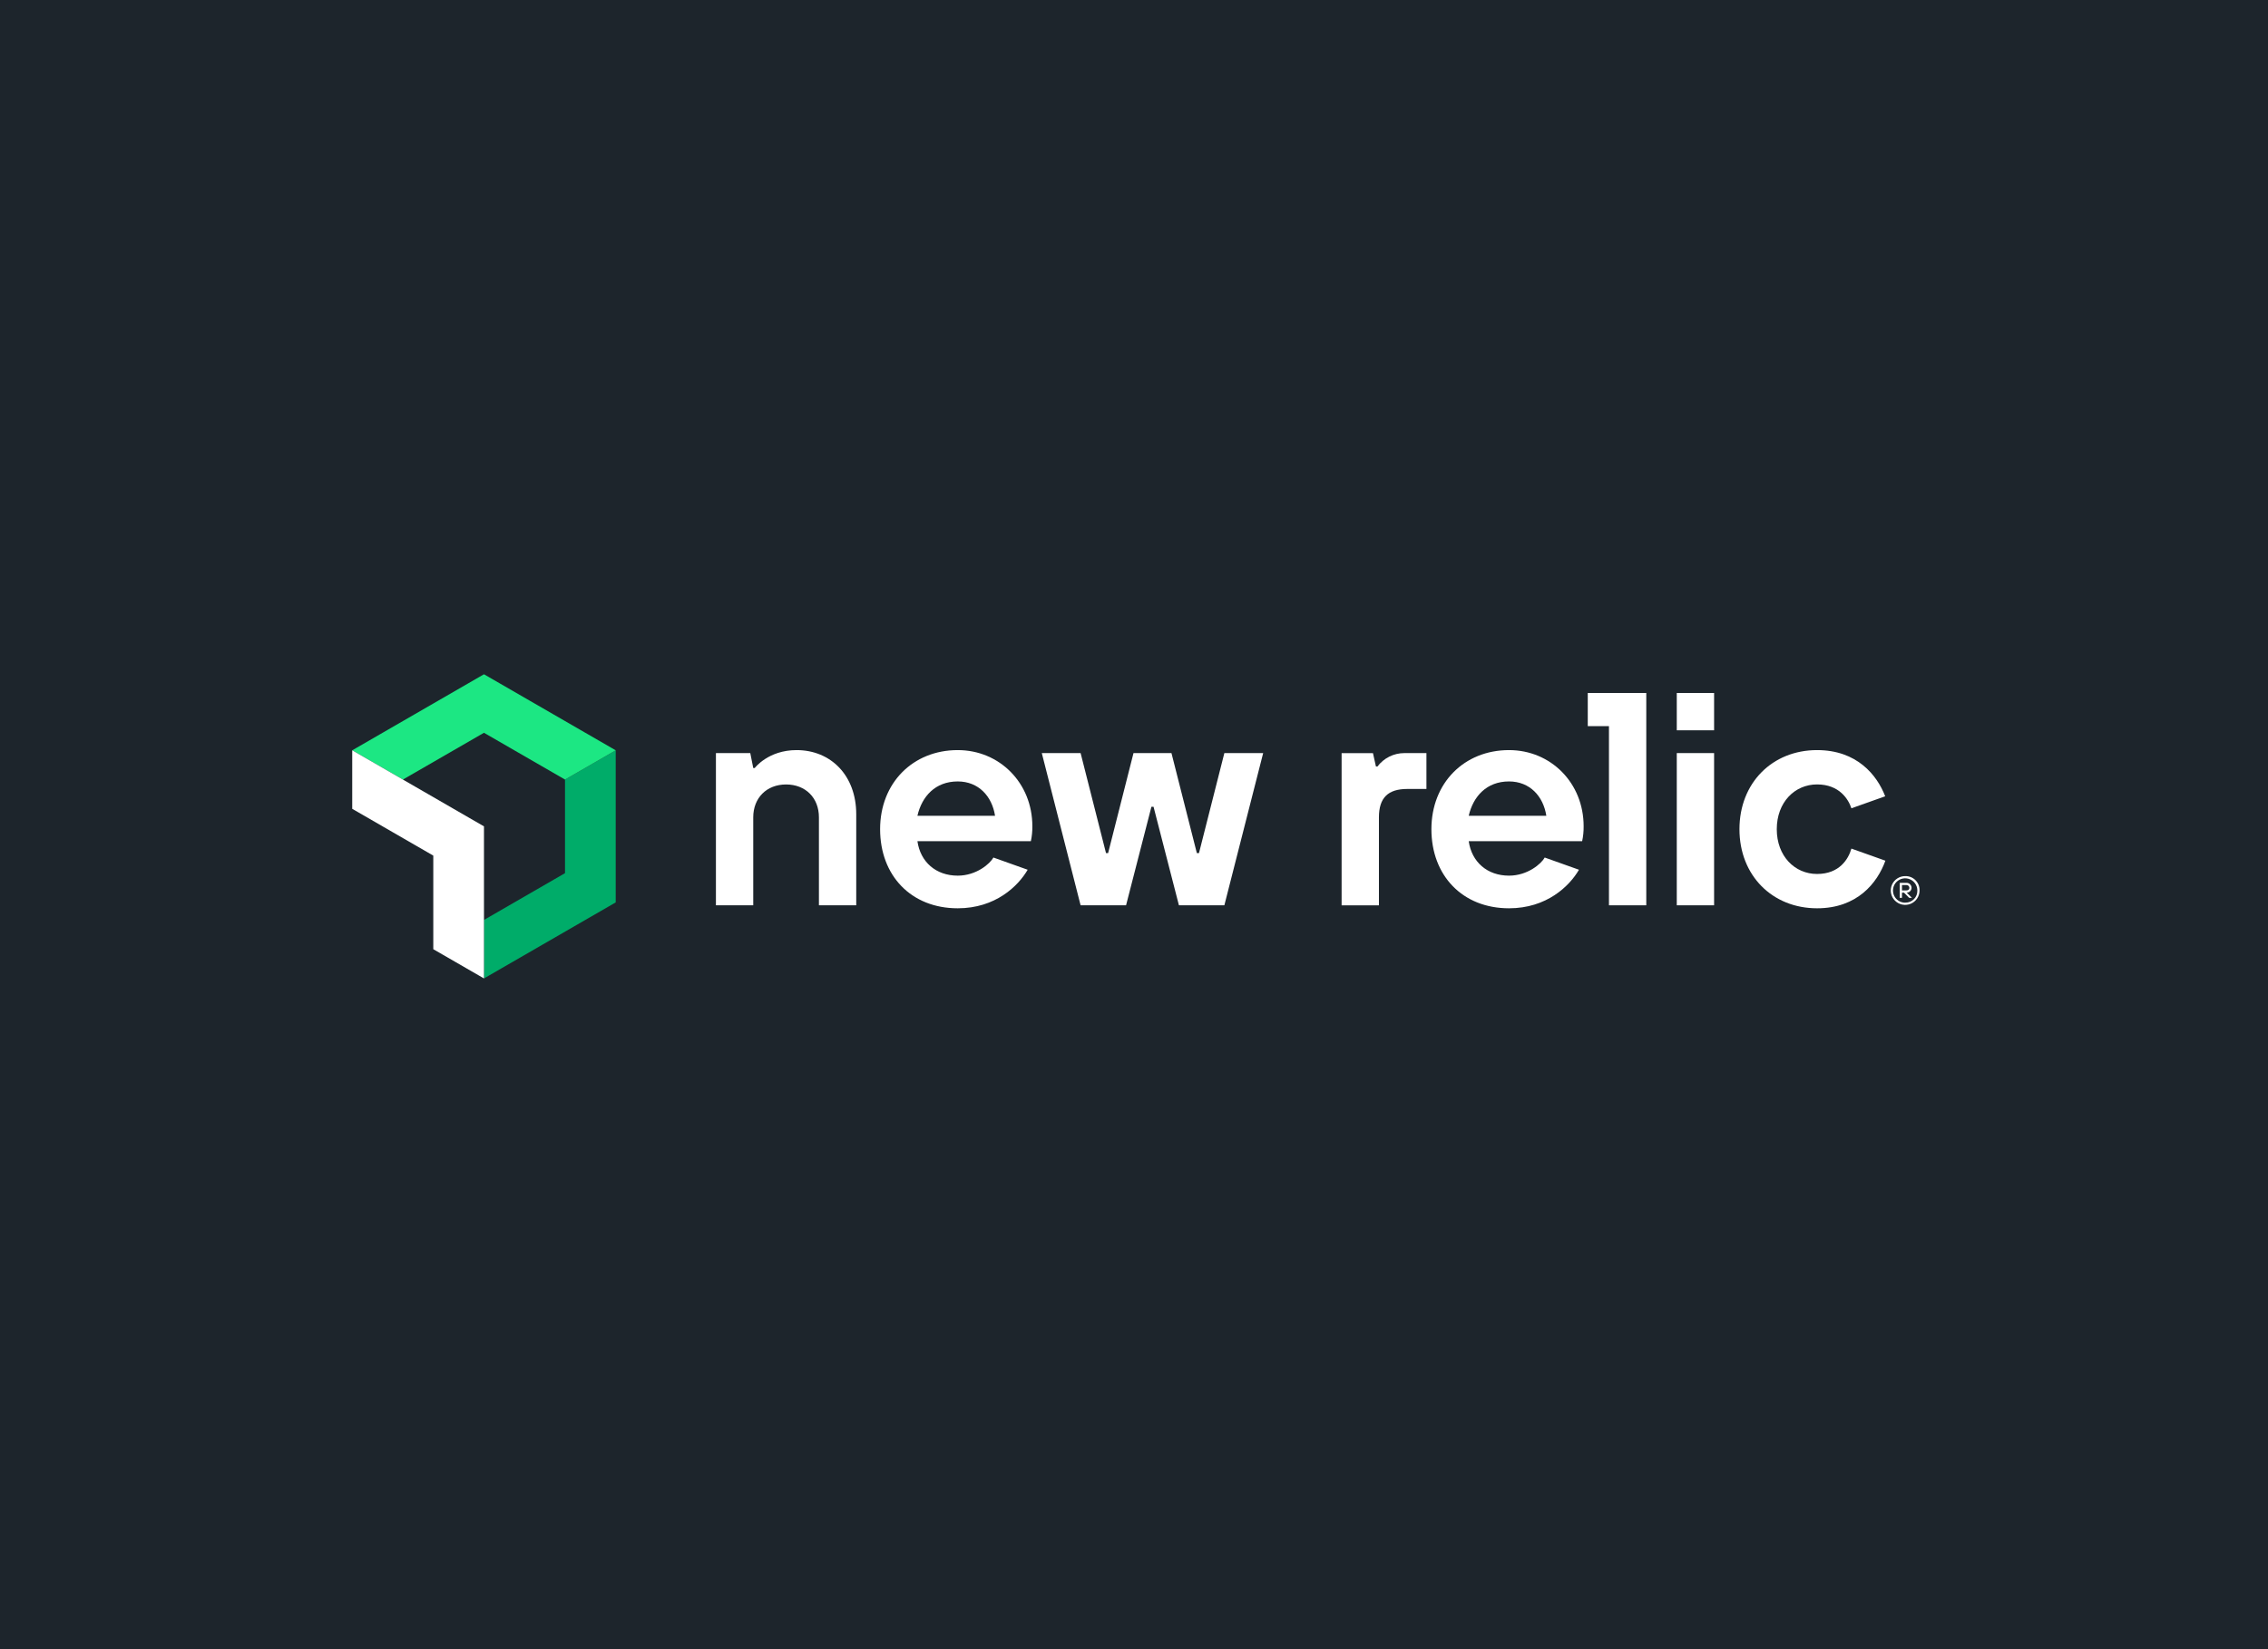
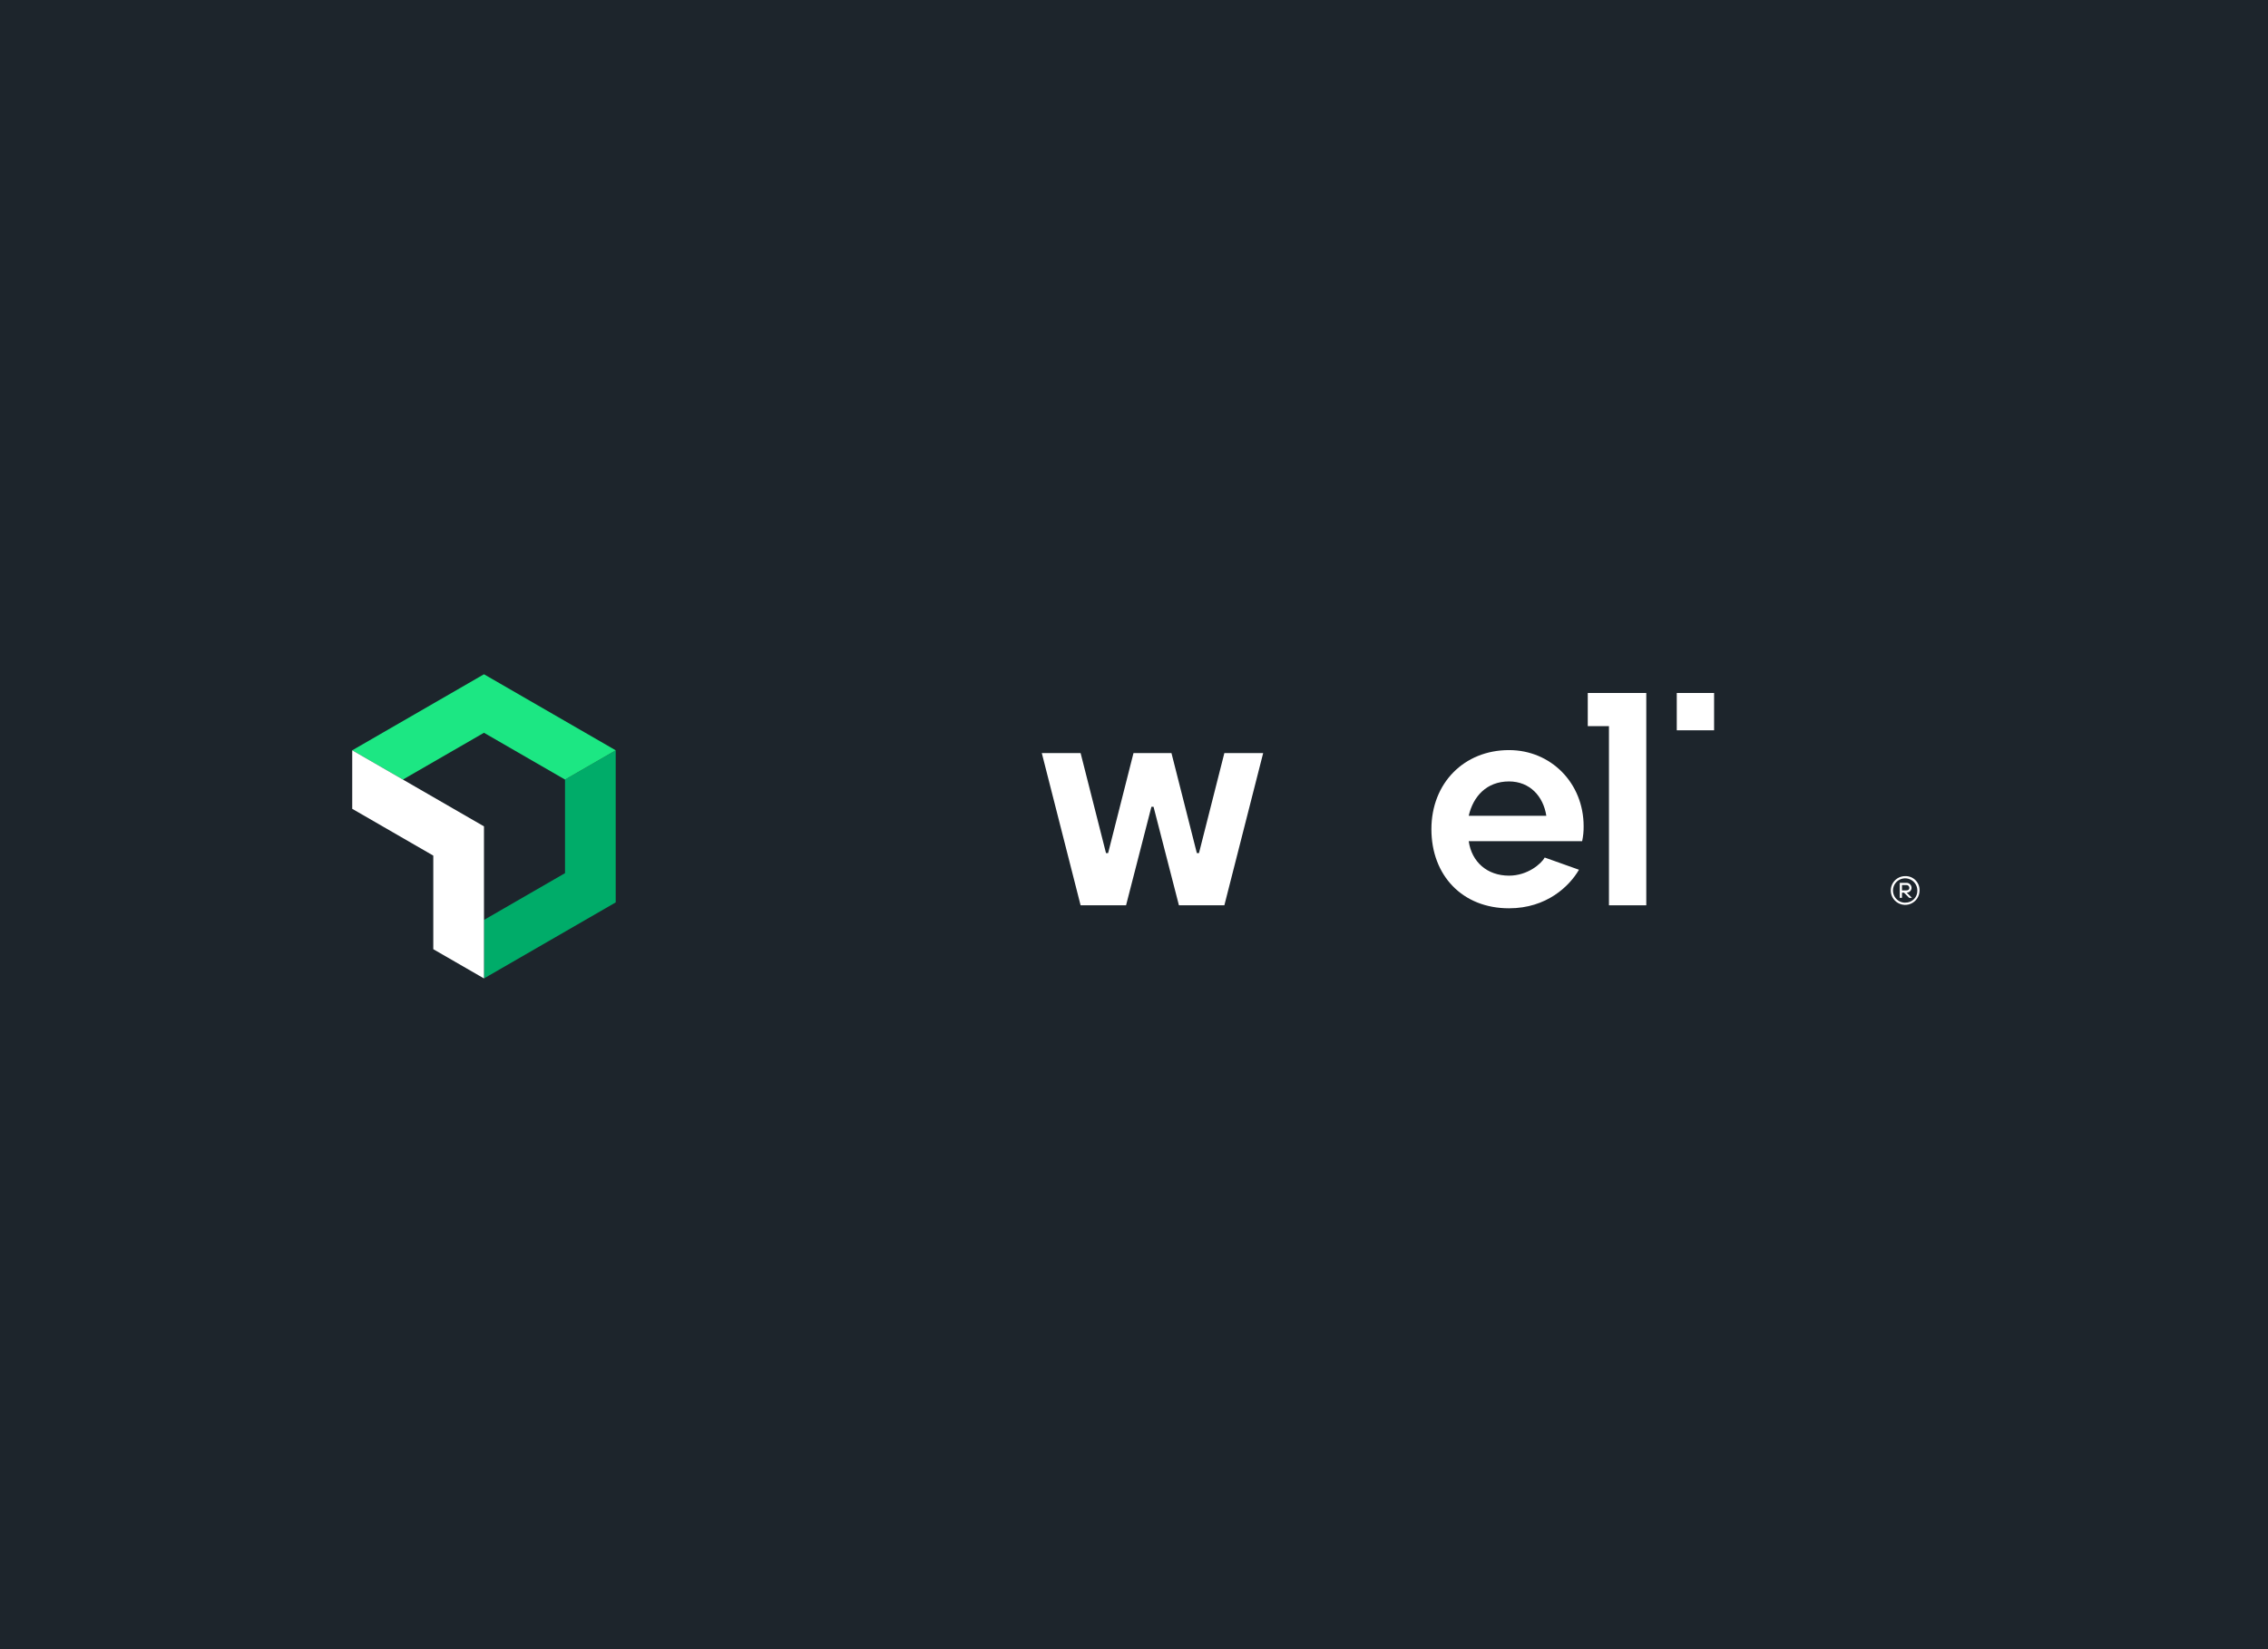
<svg xmlns="http://www.w3.org/2000/svg" width="528" height="384" viewBox="0 0 528 384" fill="none">
  <rect width="528" height="384" fill="#1D252C" />
  <g clip-path="url(#clip0_10_10)">
    <path d="M131.537 181.517V203.307L112.67 214.205V227.824L143.339 210.119V174.705L131.537 181.517Z" fill="#00AC69" />
    <path d="M112.67 170.624L131.537 181.517L143.339 174.705L112.67 157L82 174.705L93.797 181.517L112.67 170.624Z" fill="#1CE783" />
    <path d="M100.872 199.226V221.017L112.67 227.824V192.414L82 174.705V188.329L100.872 199.226Z" fill="white" />
-     <path d="M185.436 174.656C178.834 174.656 175.706 178.826 175.706 178.826H175.359L174.668 175.351H166.671V210.796H175.359V190.303C175.359 185.785 178.477 182.658 183.004 182.658C187.53 182.658 190.649 185.776 190.649 190.303V210.796H199.336V189.599C199.336 180.564 193.429 174.656 185.436 174.656Z" fill="white" />
    <path d="M279.129 198.634H278.63L272.722 175.351H263.883L257.976 198.634H257.481L251.569 175.351H242.534L251.569 210.796H262.15L268.053 187.861H268.552L274.46 210.796H285.036L294.071 175.351H285.036L279.129 198.634Z" fill="white" />
-     <path d="M320.673 178.479H320.326L319.631 175.36H312.333V210.801H321.021V190.307C321.021 185.79 323.106 183.704 327.623 183.704H332.079V175.355H326.911C325.7 175.358 324.507 175.641 323.425 176.183C322.342 176.725 321.401 177.511 320.673 178.479V178.479Z" fill="white" />
    <path d="M351.303 174.656C340.882 174.656 333.237 182.301 333.237 193.074C333.237 203.846 340.45 211.492 351.303 211.492C360.093 211.492 365.386 206.319 367.591 202.514L359.616 199.672C358.828 201.115 355.647 203.891 351.303 203.891C346.237 203.891 342.62 200.719 341.925 195.872H368.331C368.575 194.73 368.691 193.564 368.678 192.397C368.678 182.301 361.033 174.656 351.303 174.656ZM341.925 189.946C342.967 185.429 346.095 181.954 351.303 181.954C356.172 181.954 359.295 185.429 359.99 189.946H341.925Z" fill="white" />
-     <path d="M222.962 174.656C212.537 174.656 204.892 182.301 204.892 193.074C204.892 203.846 212.092 211.492 222.962 211.492C231.752 211.492 237.041 206.319 239.246 202.514L231.271 199.672C230.483 201.115 227.306 203.891 222.962 203.891C217.897 203.891 214.275 200.719 213.58 195.872H239.99C240.234 194.73 240.351 193.564 240.337 192.397C240.337 182.301 232.692 174.656 222.962 174.656ZM213.58 189.946C214.622 185.429 217.75 181.954 222.962 181.954C227.827 181.954 230.955 185.429 231.65 189.946H213.58Z" fill="white" />
    <path d="M399.049 161.357H390.361V170.045H399.049V161.357Z" fill="white" />
-     <path d="M423.023 203.499C417.81 203.499 413.64 199.329 413.64 193.074C413.64 186.819 417.81 182.649 423.023 182.649C428.235 182.649 430.32 186.124 431.015 188.209L438.883 185.411C436.976 180.461 432.298 174.656 423.023 174.656C412.597 174.656 404.952 182.301 404.952 193.074C404.952 203.846 412.597 211.492 423.023 211.492C432.378 211.492 437.056 205.593 438.928 200.407L431.015 197.591C430.32 200.024 428.235 203.499 423.023 203.499Z" fill="white" />
    <path d="M369.64 169.078H374.572V210.796H383.26V161.357H369.64V169.078Z" fill="white" />
-     <path d="M399.049 175.351H390.361V210.796H399.049V175.351Z" fill="white" />
    <path d="M443.579 203.998C442.914 203.988 442.262 204.176 441.704 204.539C441.147 204.901 440.71 205.42 440.449 206.032C440.188 206.643 440.114 207.318 440.238 207.971C440.362 208.624 440.677 209.226 441.143 209.699C441.61 210.173 442.207 210.497 442.858 210.63C443.509 210.763 444.185 210.7 444.8 210.448C445.415 210.196 445.941 209.766 446.312 209.214C446.682 208.663 446.88 208.013 446.88 207.348C446.895 206.908 446.82 206.47 446.659 206.06C446.499 205.651 446.257 205.278 445.949 204.964C445.64 204.651 445.27 204.404 444.863 204.237C444.456 204.071 444.019 203.99 443.579 203.998ZM443.579 210.186C443.015 210.196 442.462 210.038 441.989 209.732C441.516 209.426 441.144 208.986 440.922 208.469C440.7 207.951 440.637 207.379 440.74 206.825C440.844 206.271 441.111 205.761 441.506 205.359C441.9 204.958 442.406 204.682 442.958 204.569C443.51 204.455 444.083 204.509 444.604 204.722C445.126 204.935 445.572 205.299 445.886 205.767C446.2 206.234 446.368 206.785 446.368 207.348C446.38 207.719 446.317 208.089 446.182 208.435C446.047 208.781 445.843 209.096 445.581 209.36C445.32 209.624 445.008 209.832 444.664 209.971C444.319 210.11 443.95 210.177 443.579 210.168V210.186Z" fill="white" />
    <path d="M445.018 206.729C445.017 206.568 444.983 206.409 444.919 206.262C444.854 206.115 444.76 205.983 444.642 205.873C444.524 205.764 444.386 205.68 444.234 205.626C444.083 205.573 443.922 205.551 443.761 205.562H442.273V209.054H442.786V207.843H443.253L444.461 209.054H445.098L443.891 207.843C444.187 207.843 444.472 207.726 444.683 207.517C444.894 207.309 445.014 207.025 445.018 206.729V206.729ZM442.79 207.33V206.074H443.761C443.854 206.063 443.949 206.071 444.039 206.099C444.128 206.126 444.211 206.173 444.282 206.234C444.352 206.296 444.409 206.372 444.448 206.457C444.488 206.543 444.509 206.635 444.51 206.729C444.51 207.099 444.274 207.33 443.761 207.33H442.79Z" fill="white" />
  </g>
  <defs>
    <clipPath id="clip0_10_10">
      <rect width="364.88" height="70.824" fill="white" transform="translate(82 157)" />
    </clipPath>
  </defs>
</svg>